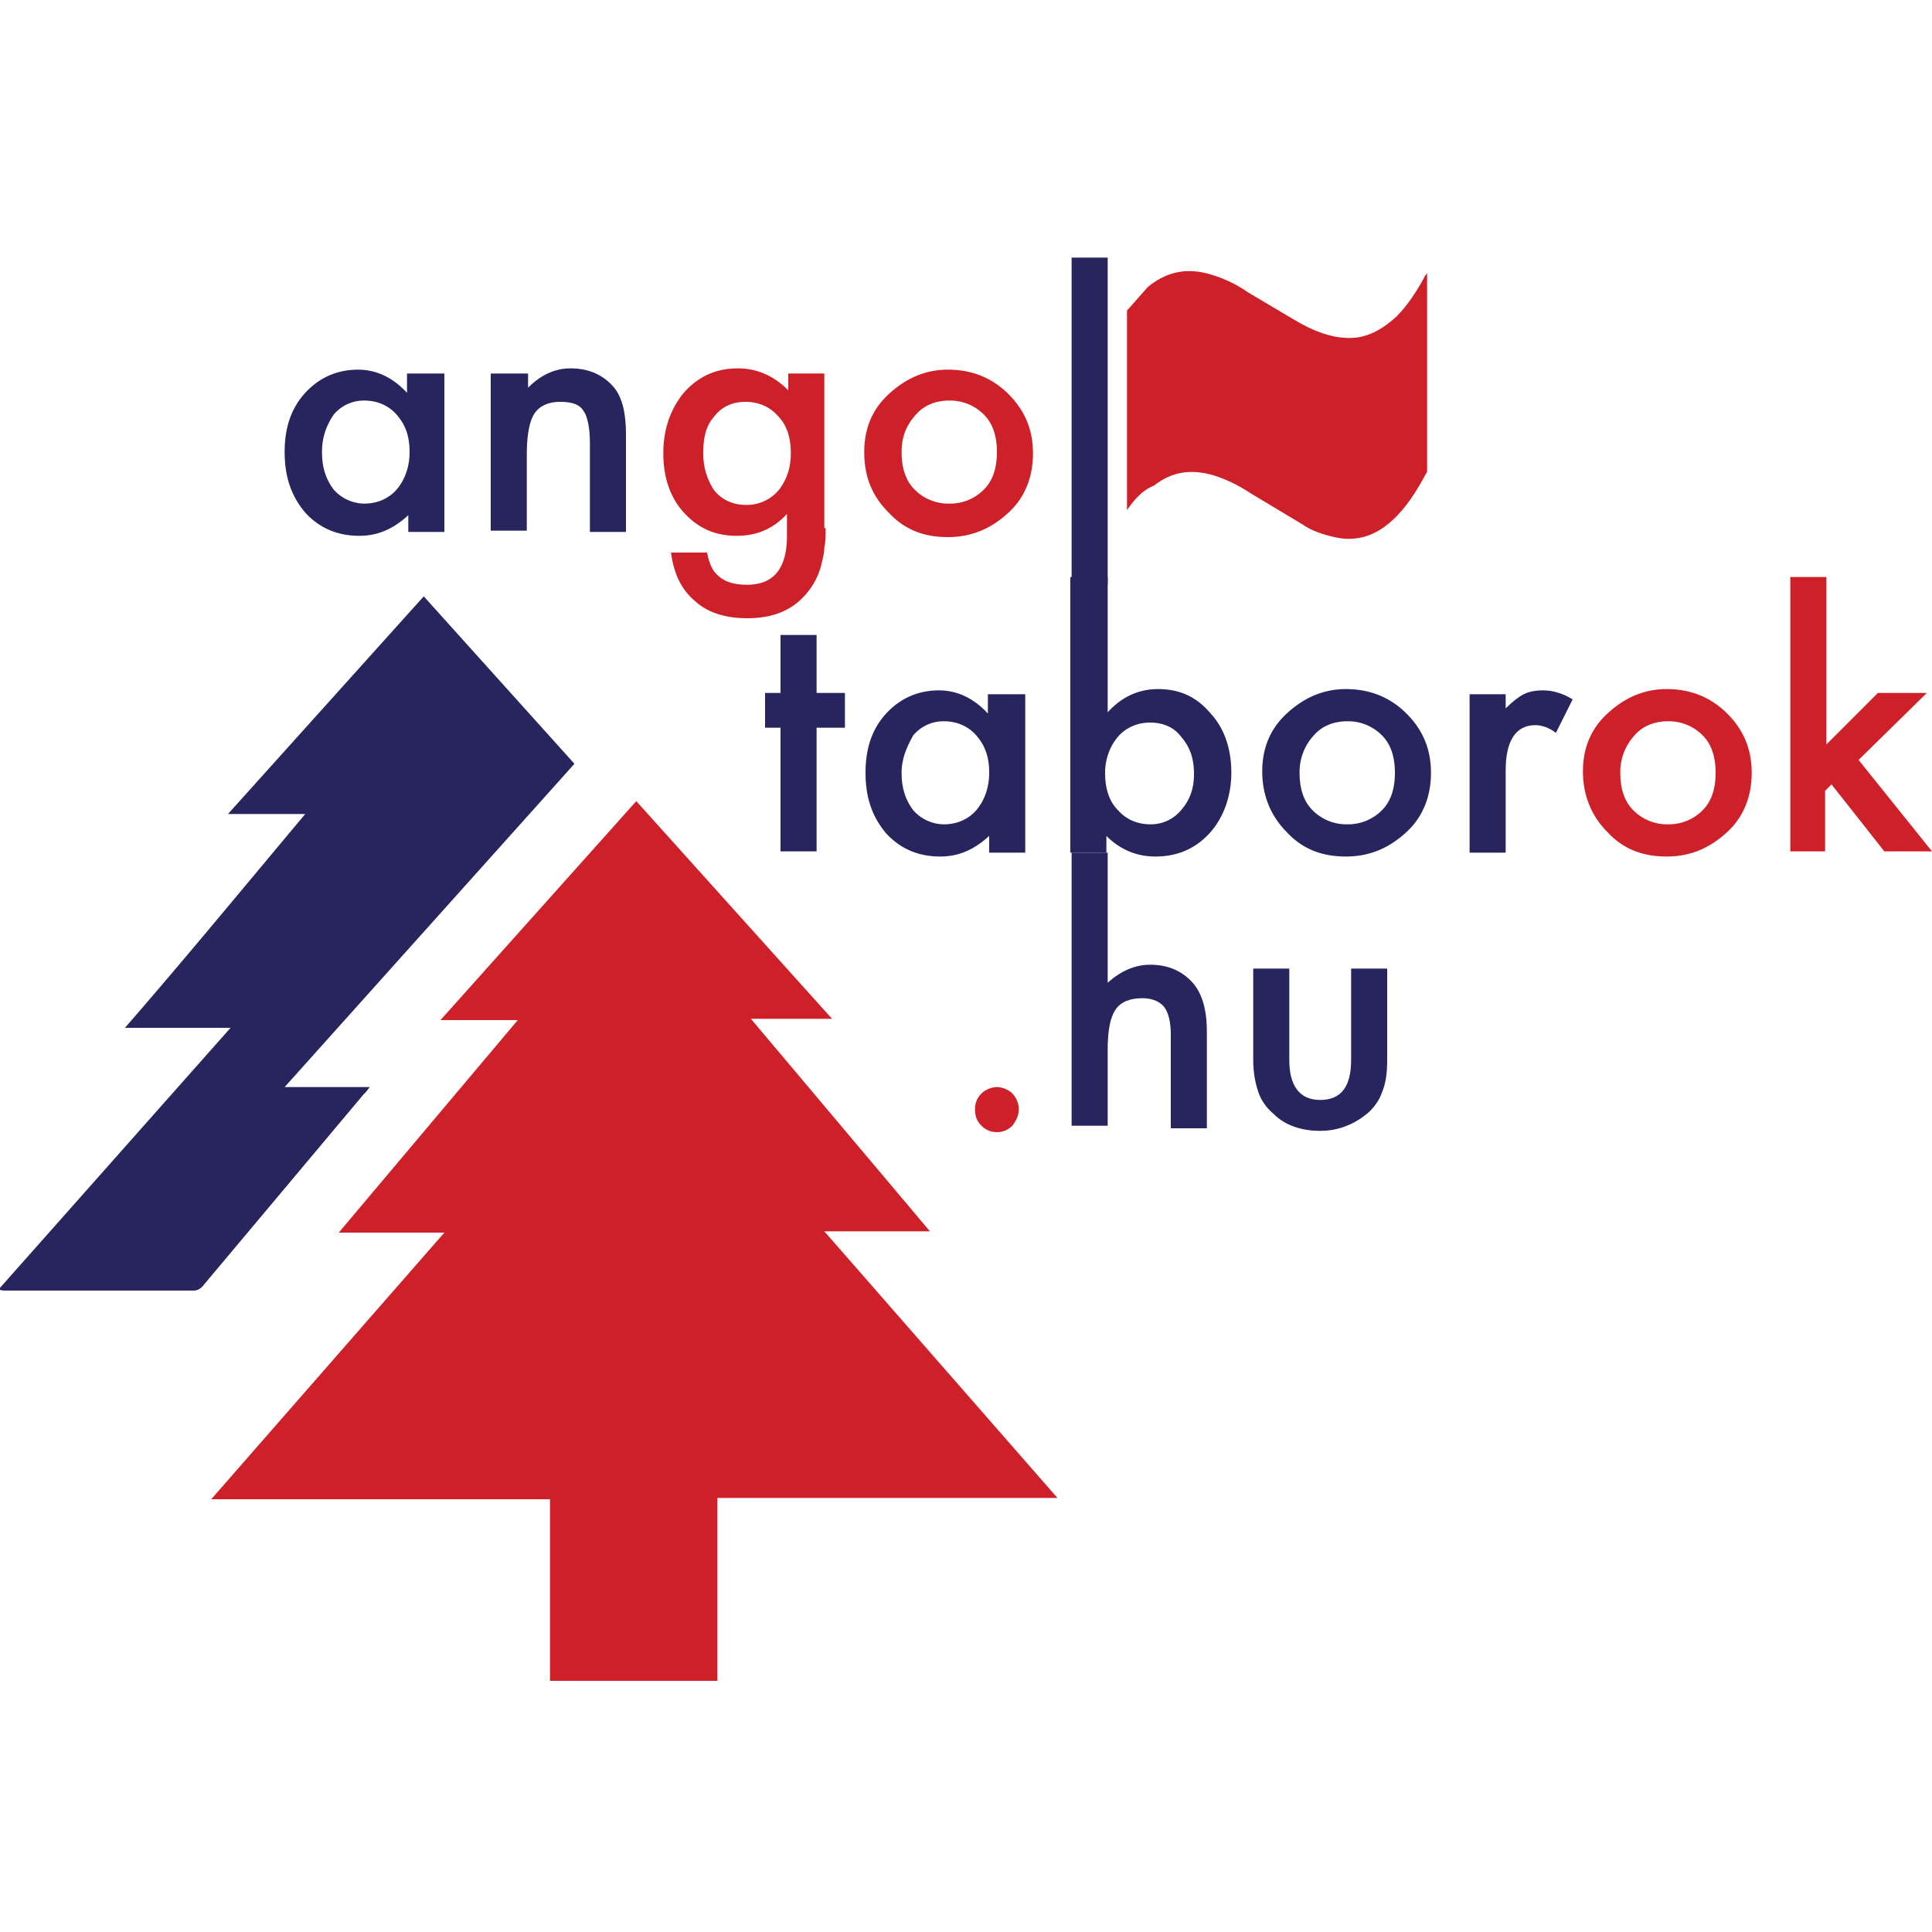
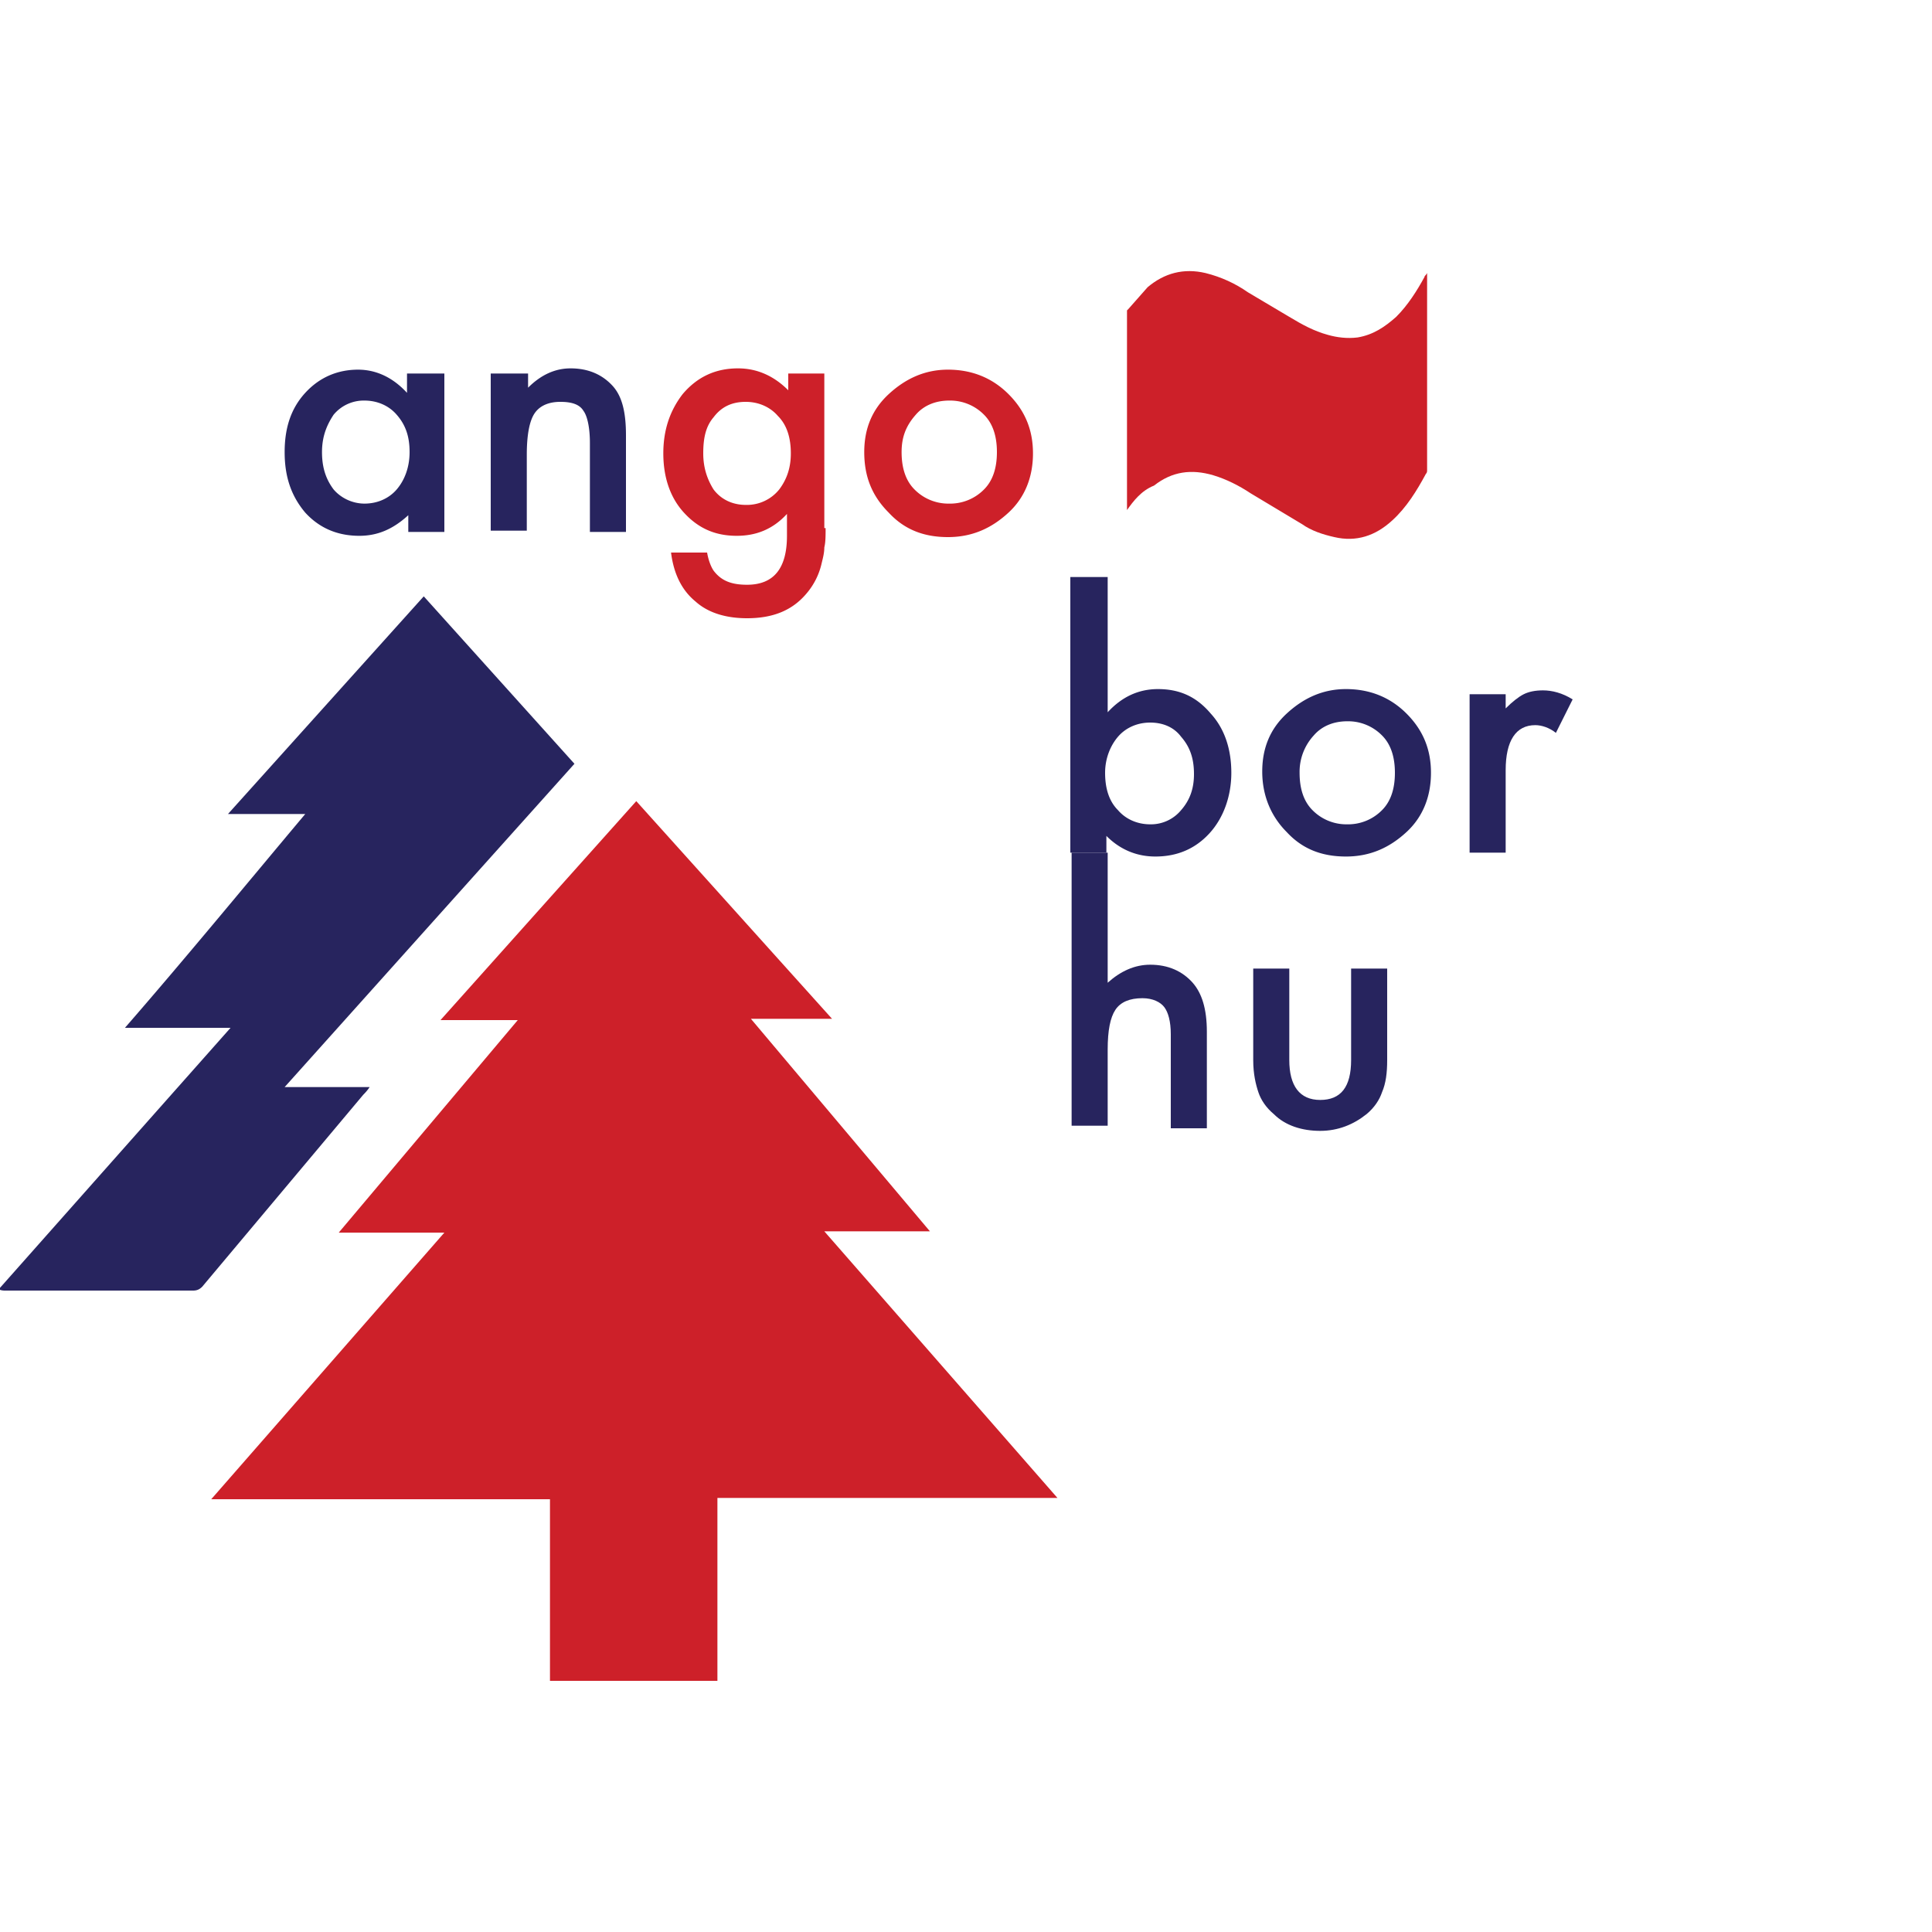
<svg xmlns="http://www.w3.org/2000/svg" viewBox="0 0 150 150">
  <defs>
    <path id="A" d="M0 20h150v110.5H0z" />
    <path id="B" d="M98 59.9c0-1.8.6-3.3 1.9-4.5s2.8-1.9 4.6-1.9 3.4.6 4.7 1.9 1.9 2.8 1.9 4.6-.6 3.4-1.9 4.6-2.8 1.9-4.7 1.9-3.4-.6-4.6-1.9c-1.2-1.2-1.9-2.8-1.9-4.7h0zm2.9.1c0 1.2.3 2.2 1 2.9a3.69 3.69 0 0 0 2.7 1.1 3.69 3.69 0 0 0 2.7-1.1c.7-.7 1-1.7 1-2.9s-.3-2.2-1-2.9a3.69 3.69 0 0 0-2.7-1.1c-1.1 0-2 .4-2.6 1.1a4.17 4.17 0 0 0-1.1 2.9z" />
  </defs>
  <clipPath id="C">
    <use href="#A" />
  </clipPath>
  <g clip-path="url(#C)">
    <path d="M49.4 62.2l15.2 16.9h-6.3l13.9 16.5H64l18.1 20.7H55.7v14.3h-13v-14.2H16.4l18.1-20.7h-8.2l13.9-16.5h-6l15.2-17h0z" fill="#cd2029" />
    <g fill="#27245e">
      <path d="M23.7 63.2h-6l15.2-16.9 11.7 13-22.5 25.1h6.6c-.2.3-.4.5-.5.6L15.7 99.9c-.2.2-.4.3-.7.3H.4c-.1 0-.3 0-.5-.1l18-20.3H9.7c4.7-5.4 9.3-11 14-16.6h0zm8-34.2h2.8v12.3h-2.8V40c-1.2 1.1-2.4 1.6-3.8 1.6-1.7 0-3.1-.6-4.2-1.8-1.1-1.3-1.6-2.8-1.6-4.7s.5-3.4 1.6-4.6 2.5-1.8 4.1-1.8c1.4 0 2.7.6 3.8 1.8V29h.1zM25 35.1c0 1.2.3 2.1.9 2.9.6.7 1.5 1.1 2.4 1.1 1 0 1.9-.4 2.5-1.1s1-1.7 1-2.9-.3-2.1-1-2.9c-.6-.7-1.5-1.1-2.5-1.1a3.04 3.04 0 0 0-2.4 1.1c-.6.9-.9 1.8-.9 2.9zM38.1 29H41v1.1c1-1 2.1-1.5 3.3-1.5 1.4 0 2.5.5 3.3 1.4.7.8 1 2 1 3.8v7.5h-2.8v-6.9c0-1.2-.2-2.1-.5-2.5-.3-.5-.9-.7-1.8-.7s-1.6.3-2 .9-.6 1.7-.6 3.2v5.9h-2.8V29z" />
    </g>
    <g fill="#cd2029">
      <path d="M64.1 41c0 .6 0 1.1-.1 1.5 0 .4-.1.8-.2 1.2a5.45 5.45 0 0 1-1.2 2.4C61.5 47.4 60 48 58 48c-1.6 0-3-.4-4-1.3-1.1-.9-1.7-2.2-1.9-3.8h2.8c.1.6.3 1.1.5 1.4.6.8 1.4 1.1 2.6 1.1 2.1 0 3.1-1.3 3.1-3.8v-1.7c-1.1 1.2-2.4 1.7-3.9 1.7-1.7 0-3-.6-4.1-1.8s-1.6-2.8-1.6-4.6.5-3.3 1.5-4.6c1.1-1.3 2.5-2 4.3-2 1.5 0 2.8.6 3.9 1.7V29H64v12h.1zm-2.7-5.8c0-1.2-.3-2.2-1-2.9-.6-.7-1.5-1.1-2.5-1.1-1.1 0-1.9.4-2.5 1.2-.6.7-.8 1.6-.8 2.8 0 1.1.3 2 .8 2.8.6.8 1.5 1.2 2.5 1.2a3.22 3.22 0 0 0 2.6-1.2c.6-.8.9-1.7.9-2.8h0zm5.7-.1c0-1.8.6-3.3 1.9-4.5s2.8-1.9 4.6-1.9 3.4.6 4.7 1.9 1.9 2.8 1.9 4.6-.6 3.4-1.9 4.6-2.8 1.9-4.7 1.9-3.4-.6-4.6-1.9c-1.3-1.3-1.9-2.8-1.9-4.7h0zm2.9 0c0 1.2.3 2.2 1 2.9a3.69 3.69 0 0 0 2.7 1.1 3.69 3.69 0 0 0 2.7-1.1c.7-.7 1-1.7 1-2.9s-.3-2.2-1-2.9a3.69 3.69 0 0 0-2.7-1.1c-1.1 0-2 .4-2.6 1.1-.8.9-1.1 1.8-1.1 2.9z" />
    </g>
    <g fill="#27245e">
-       <path d="M86 20v25.4h-2.8V20H86zM63.4 56.5v9.6h-2.8v-9.6h-1.2v-2.7h1.2v-4.5h2.8v4.5h2.2v2.7h-2.2zm13.4-2.6h2.8v12.3h-2.8v-1.3c-1.2 1.1-2.4 1.6-3.8 1.6-1.7 0-3.1-.6-4.2-1.8-1.1-1.3-1.6-2.8-1.6-4.7s.5-3.4 1.6-4.6 2.5-1.8 4.1-1.8c1.4 0 2.7.6 3.8 1.8v-1.5h.1zM70 60c0 1.2.3 2.1.9 2.9.6.7 1.5 1.1 2.4 1.1 1 0 1.9-.4 2.5-1.1s1-1.7 1-2.9-.3-2.1-1-2.9c-.6-.7-1.5-1.1-2.5-1.1a3.04 3.04 0 0 0-2.4 1.1c-.5.9-.9 1.8-.9 2.9z" />
-       <path d="M86 44.8v10.5c1.1-1.2 2.4-1.8 3.9-1.8 1.7 0 3 .6 4.1 1.9 1.1 1.2 1.6 2.8 1.6 4.6s-.6 3.5-1.7 4.7-2.5 1.8-4.2 1.8c-1.4 0-2.7-.5-3.8-1.6v1.3h-2.8V44.8H86h0zm6.7 15.3c0-1.2-.3-2.1-1-2.9-.6-.8-1.5-1.1-2.4-1.1-1 0-1.9.4-2.5 1.1s-1 1.7-1 2.8c0 1.2.3 2.2 1 2.9.6.7 1.5 1.1 2.5 1.1a3.04 3.04 0 0 0 2.4-1.1c.7-.8 1-1.7 1-2.8h0z" />
+       <path d="M86 44.8v10.5c1.1-1.2 2.4-1.8 3.9-1.8 1.7 0 3 .6 4.1 1.9 1.1 1.2 1.6 2.8 1.6 4.6s-.6 3.5-1.7 4.7-2.5 1.8-4.2 1.8c-1.4 0-2.7-.5-3.8-1.6v1.3h-2.8V44.8H86h0m6.7 15.3c0-1.2-.3-2.1-1-2.9-.6-.8-1.5-1.1-2.4-1.1-1 0-1.9.4-2.5 1.1s-1 1.7-1 2.8c0 1.2.3 2.2 1 2.9.6.7 1.5 1.1 2.5 1.1a3.04 3.04 0 0 0 2.4-1.1c.7-.8 1-1.7 1-2.8h0z" />
      <use href="#B" />
      <path d="M114.1 53.9h2.8V55c.5-.5 1-.9 1.4-1.1s.9-.3 1.5-.3c.7 0 1.5.2 2.3.7l-1.3 2.6c-.5-.4-1.1-.6-1.6-.6-1.5 0-2.3 1.2-2.3 3.5v6.4h-2.8V53.9h0z" />
    </g>
    <g fill="#cd2029">
-       <path d="M122.9 59.9c0-1.8.6-3.3 1.9-4.5s2.8-1.9 4.6-1.9 3.4.6 4.7 1.9 1.9 2.8 1.9 4.6-.6 3.4-1.9 4.6-2.8 1.9-4.7 1.9-3.4-.6-4.6-1.9c-1.2-1.2-1.9-2.8-1.9-4.7h0zm2.9.1c0 1.2.3 2.2 1 2.9a3.69 3.69 0 0 0 2.7 1.1 3.69 3.69 0 0 0 2.7-1.1c.7-.7 1-1.7 1-2.9s-.3-2.2-1-2.9a3.69 3.69 0 0 0-2.7-1.1c-1.1 0-2 .4-2.6 1.1a4.17 4.17 0 0 0-1.1 2.9zm16-15.2v13l4-4h3.8l-5.3 5.2 5.7 7.1h-3.7l-4.1-5.2-.5.5v4.7H139V44.8h2.8 0zM75.7 86.1c0-.5.2-.9.5-1.2s.8-.5 1.2-.5.9.2 1.2.5.5.8.5 1.2c0 .5-.2.9-.5 1.3-.3.3-.7.5-1.2.5s-.9-.2-1.2-.5c-.4-.4-.5-.8-.5-1.3z" />
-     </g>
+       </g>
    <g fill="#27245e">
      <path d="M83.2 66.2H86v10.1c1-.9 2.1-1.4 3.3-1.4 1.4 0 2.5.5 3.3 1.4.7.8 1.1 2 1.1 3.8v7.5h-2.8v-7.3c0-1-.2-1.7-.5-2.1s-.9-.7-1.7-.7c-1 0-1.7.3-2.1.9S86 80 86 81.5v5.9h-2.8V66.2h0zm16.9 9v7.1c0 2 .8 3.1 2.4 3.1s2.4-1 2.4-3.1v-7.1h2.8v7.1c0 1-.1 1.8-.4 2.5-.2.6-.6 1.2-1.2 1.7-1 .8-2.2 1.3-3.6 1.3s-2.7-.4-3.6-1.3c-.6-.5-1-1.1-1.2-1.7s-.4-1.4-.4-2.5v-7.1h2.8 0z" />
    </g>
    <path d="M87.5 39.6V24.1l.1-.1 1.5-1.7c1.3-1.1 2.8-1.5 4.5-1.1 1.2.3 2.3.8 3.3 1.5l3.2 1.9c1 .6 1.9 1.1 3 1.4.7.2 1.5.3 2.3.2 1.2-.2 2.1-.8 3-1.6.9-.9 1.6-2 2.2-3.1 0-.1.1-.1.2-.3v.2 15.1c0 .1 0 .2-.1.3-.7 1.3-1.5 2.6-2.6 3.6-1.3 1.2-2.8 1.7-4.5 1.3-.9-.2-1.8-.5-2.5-1l-4-2.4c-.9-.6-1.9-1.1-2.9-1.4-1.7-.5-3.2-.3-4.6.8-1 .4-1.6 1.2-2.1 1.9h0z" fill="#cd2029" />
  </g>
</svg>